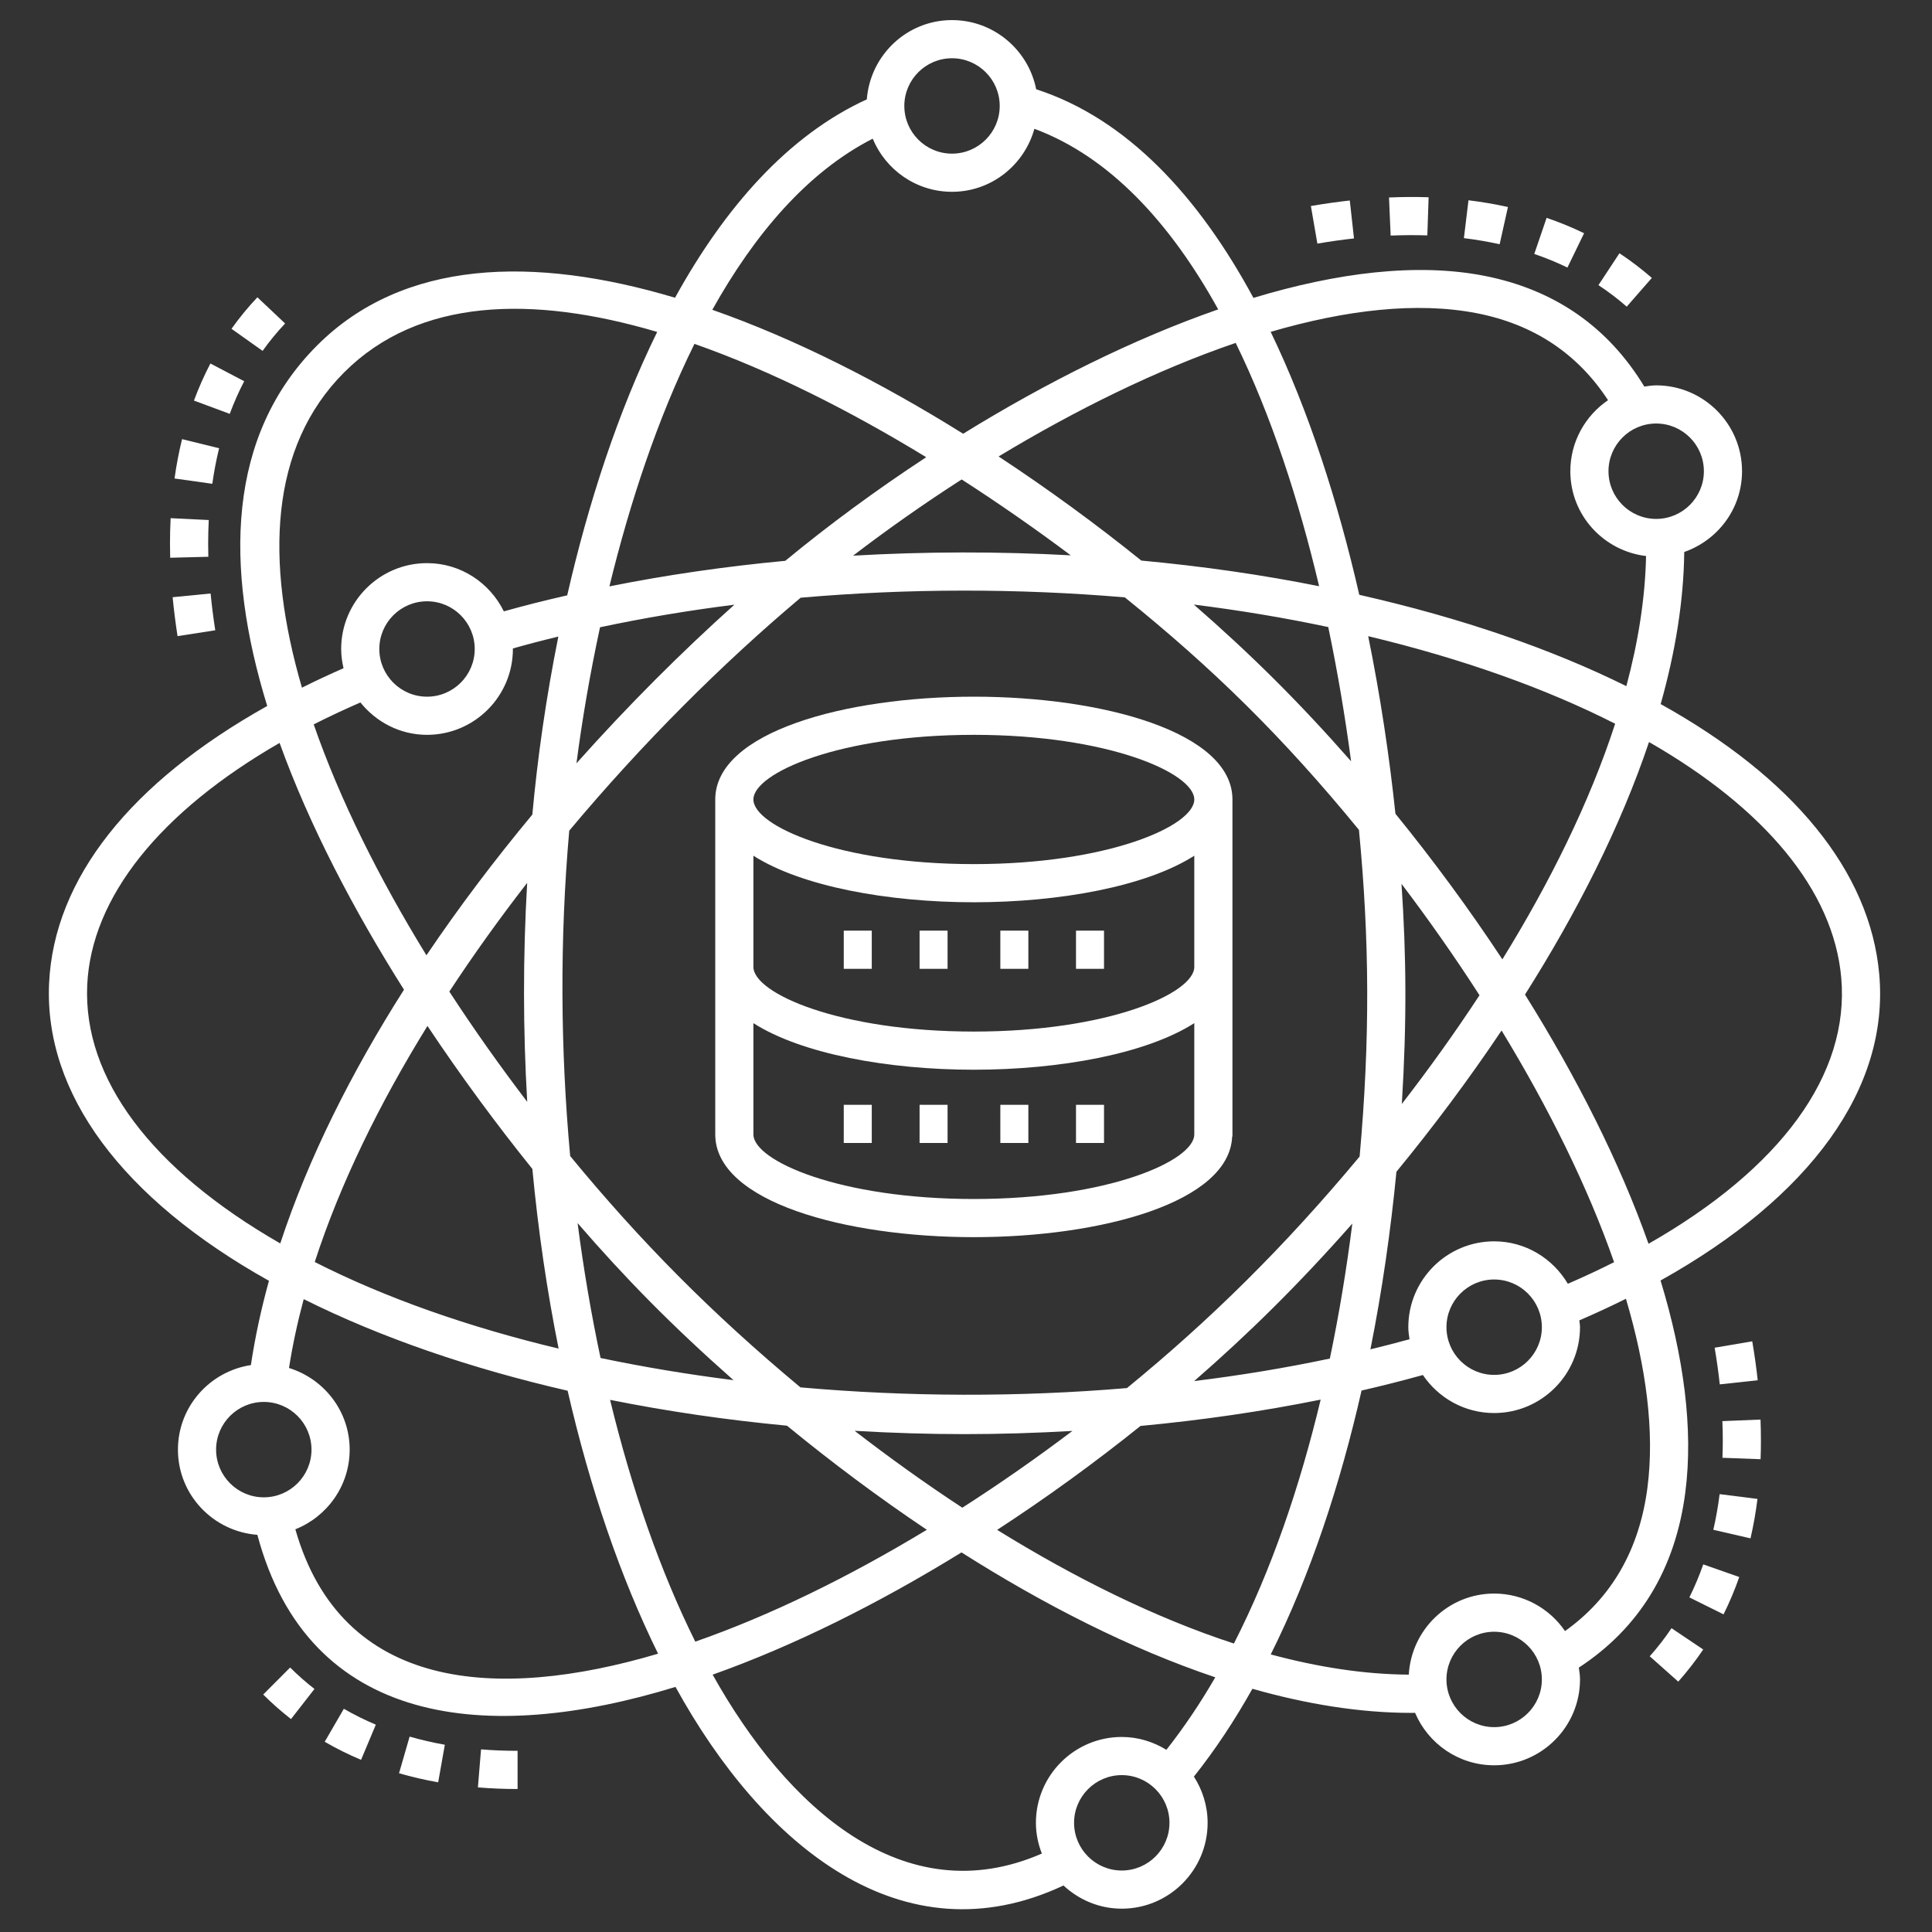
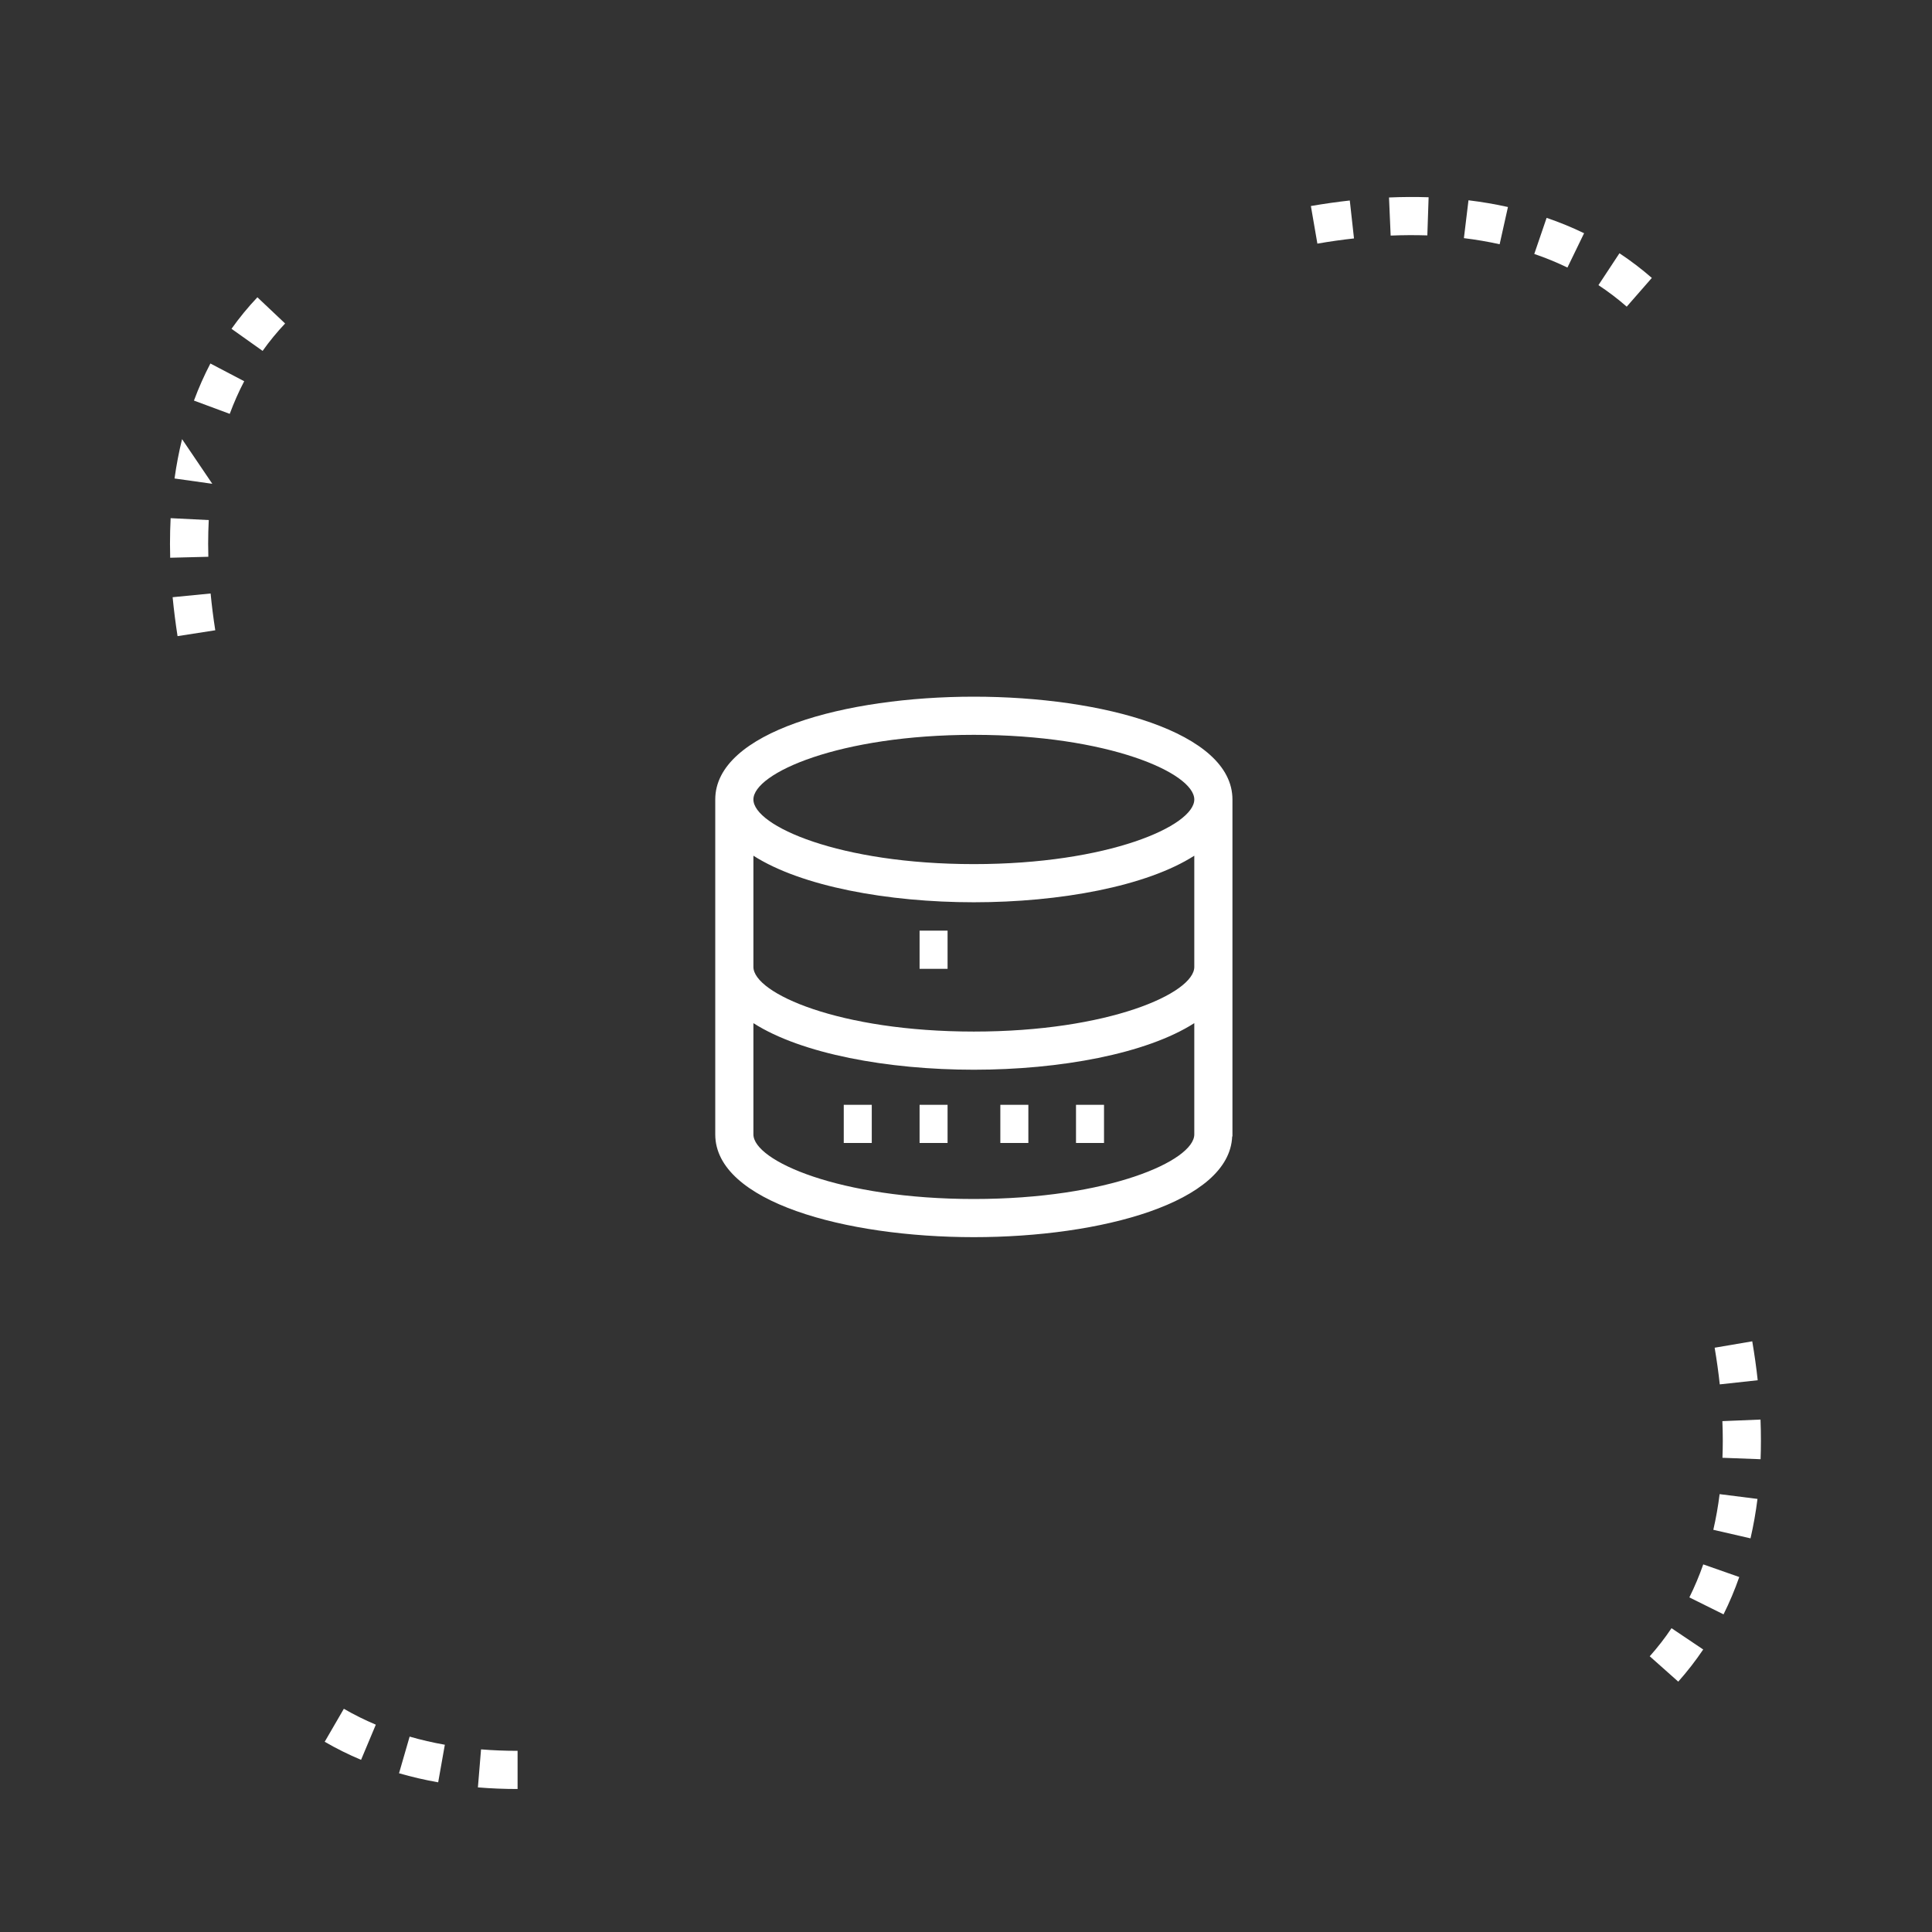
<svg xmlns="http://www.w3.org/2000/svg" width="80" height="80" viewBox="0 0 80 80" fill="none">
  <rect x="0" y="0" width="80" height="80" fill="#333333" stroke="none" />
  <g clip-path="url(#clip0_1193_11002)">
-     <path d="M11.137 53.035C10.814 54.201 10.562 55.365 10.389 56.525C8.683 56.785 7.368 58.248 7.368 60.026C7.368 61.895 8.823 63.415 10.657 63.554C12.779 71.501 20.172 72.248 27.971 69.851C31.585 76.421 37.362 81.207 44.037 78.074C44.672 78.665 45.516 79.034 46.45 79.034C48.41 79.034 50.005 77.439 50.005 75.479C50.005 74.773 49.792 74.119 49.437 73.565C50.321 72.454 51.126 71.236 51.859 69.929C54.101 70.565 56.315 70.927 58.441 70.927C58.493 70.927 58.544 70.924 58.595 70.924C59.135 72.2 60.4 73.097 61.87 73.097C63.831 73.097 65.425 71.502 65.425 69.541C65.425 69.374 65.398 69.214 65.376 69.052C67.88 67.414 69.372 64.983 69.785 61.797C70.126 59.166 69.718 56.173 68.76 53.023C74.968 49.557 78.232 45.068 77.816 40.348C77.437 36.055 74.209 32.18 68.765 29.154C69.369 27.01 69.717 24.895 69.741 22.856C71.129 22.371 72.134 21.063 72.134 19.512C72.134 17.552 70.54 15.957 68.579 15.957C68.41 15.957 68.249 15.984 68.087 16.007C66.59 13.535 64.364 11.984 61.443 11.417C58.656 10.877 55.361 11.289 51.902 12.335C49.626 8.121 46.661 4.915 42.906 3.696C42.583 2.066 41.144 0.832 39.421 0.832C37.553 0.832 36.035 2.283 35.893 4.114C32.643 5.601 30.017 8.58 27.952 12.329C22.075 10.572 16.685 10.751 13.134 14.301C9.394 18.041 9.289 23.47 11.065 29.233C5.409 32.396 2.235 36.385 2.033 40.711C1.821 45.275 5.054 49.632 11.137 53.035ZM17.683 30.428C19.643 30.428 21.238 28.833 21.238 26.873C21.238 26.866 21.236 26.859 21.235 26.852C21.834 26.682 22.46 26.518 23.12 26.359C22.615 28.866 22.259 31.362 22.043 33.73C20.5 35.587 19.019 37.538 17.658 39.557C15.708 36.383 14.075 33.122 12.99 29.996C13.605 29.682 14.254 29.381 14.924 29.087C15.576 29.898 16.563 30.428 17.683 30.428ZM15.707 26.873C15.707 25.784 16.593 24.898 17.683 24.898C18.772 24.898 19.657 25.784 19.657 26.873C19.657 27.962 18.772 28.848 17.683 28.848C16.593 28.848 15.707 27.962 15.707 26.873ZM61.87 51.401C59.91 51.401 58.315 52.995 58.315 54.956C58.315 55.127 58.342 55.29 58.365 55.455C57.831 55.601 57.292 55.741 56.746 55.873C57.236 53.417 57.589 50.941 57.823 48.52C59.332 46.682 60.806 44.716 62.177 42.671C64.126 45.874 65.748 49.145 66.836 52.264C66.226 52.572 65.585 52.87 64.921 53.159C64.301 52.112 63.172 51.401 61.87 51.401ZM63.845 54.956C63.845 56.045 62.959 56.931 61.87 56.931C60.781 56.931 59.895 56.045 59.895 54.956C59.895 53.867 60.781 52.981 61.87 52.981C62.959 52.981 63.845 53.867 63.845 54.956ZM23.571 34.397C26.596 30.779 29.911 27.477 33.153 24.75C37.58 24.363 42.145 24.358 46.577 24.736C50.206 27.663 53.096 30.487 56.271 34.363C56.708 38.894 56.737 43.023 56.299 47.89C53.175 51.641 50.112 54.656 46.665 57.477C42.185 57.857 37.592 57.842 33.144 57.448C29.462 54.38 26.514 51.399 23.61 47.87C23.205 43.466 23.174 38.895 23.571 34.397ZM23.87 31.607C24.098 29.859 24.419 27.948 24.846 25.974C26.648 25.59 28.509 25.278 30.41 25.039C28.25 26.974 26.023 29.19 23.87 31.607ZM49.434 25.034C51.335 25.272 53.197 25.582 55 25.965C55.388 27.821 55.702 29.689 55.946 31.524C53.785 29.062 51.78 27.076 49.434 25.034ZM30.372 57.149C28.493 56.912 26.652 56.606 24.868 56.232C24.483 54.428 24.165 52.559 23.917 50.647C25.901 52.936 27.784 54.86 30.372 57.149ZM32.588 59.035C34.41 60.53 36.356 61.989 38.378 63.345C35.161 65.293 31.894 66.895 28.79 67.977C27.356 65.092 26.165 61.69 25.262 57.965C27.63 58.44 30.084 58.798 32.588 59.035ZM35.388 59.247C38.586 59.432 41.326 59.426 44.406 59.252C42.923 60.373 41.395 61.439 39.848 62.431C38.314 61.425 36.821 60.353 35.388 59.247ZM47.227 59.045C49.759 58.808 52.259 58.446 54.686 57.955C53.825 61.551 52.647 65.016 51.093 68.055C47.819 66.987 44.487 65.327 41.29 63.349C43.33 62.02 45.326 60.571 47.227 59.045ZM49.449 57.187C51.703 55.225 53.761 53.199 55.997 50.666C55.761 52.526 55.455 54.4 55.066 56.255C53.239 56.642 51.36 56.952 49.449 57.187ZM58.047 45.712C58.256 42.292 58.234 39.589 58.033 36.597C59.165 38.091 60.25 39.637 61.263 41.211C60.247 42.76 59.165 44.267 58.047 45.712ZM57.782 33.696C57.53 31.307 57.158 28.822 56.654 26.343C60.57 27.28 64.015 28.512 66.88 29.968C65.819 33.229 64.174 36.544 62.21 39.725C60.839 37.647 59.346 35.619 57.782 33.696ZM47.259 23.212C45.393 21.708 43.403 20.253 41.35 18.901C44.552 16.967 47.925 15.305 51.167 14.199C52.636 17.204 53.774 20.682 54.622 24.274C52.248 23.798 49.778 23.445 47.259 23.212ZM44.338 22.995C41.345 22.831 38.315 22.837 35.325 23.009C36.743 21.924 38.253 20.86 39.821 19.853C41.381 20.858 42.898 21.916 44.338 22.995ZM32.518 23.222C30.026 23.456 27.583 23.809 25.234 24.281C26.069 20.854 27.224 17.337 28.756 14.239C31.918 15.348 35.202 17.009 38.353 18.932C36.268 20.298 34.295 21.754 32.518 23.222ZM21.829 36.557C21.652 39.602 21.657 42.645 21.831 45.624C20.708 44.151 19.623 42.622 18.606 41.059C19.61 39.529 20.691 38.023 21.829 36.557ZM22.044 48.403C22.285 50.959 22.65 53.453 23.131 55.843C19.401 54.95 15.969 53.75 13.033 52.257C14.086 49.01 15.708 45.704 17.7 42.482C19.1 44.585 20.579 46.582 22.044 48.403ZM8.948 60.026C8.948 58.937 9.834 58.051 10.923 58.051C12.013 58.051 12.898 58.937 12.898 60.026C12.898 61.115 12.013 62.001 10.923 62.001C9.834 62.001 8.948 61.115 8.948 60.026ZM12.23 63.325C13.544 62.802 14.479 61.524 14.479 60.026C14.479 58.431 13.416 57.094 11.967 56.645C12.114 55.705 12.318 54.753 12.576 53.794C15.786 55.397 19.497 56.666 23.504 57.587C24.432 61.627 25.697 65.327 27.25 68.476C20.555 70.46 14.134 70.015 12.23 63.325ZM46.45 77.454C45.361 77.454 44.475 76.568 44.475 75.479C44.475 74.39 45.361 73.504 46.45 73.504C47.539 73.504 48.425 74.39 48.425 75.479C48.425 76.568 47.539 77.454 46.45 77.454ZM48.298 72.456C47.758 72.125 47.129 71.924 46.45 71.924C44.489 71.924 42.895 73.518 42.895 75.479C42.895 75.929 42.987 76.356 43.141 76.752C37.419 79.249 32.567 74.823 29.509 69.344C32.869 68.151 36.384 66.397 39.814 64.282C43.213 66.438 46.787 68.265 50.322 69.454C49.702 70.527 49.026 71.529 48.298 72.456ZM61.87 71.517C60.781 71.517 59.895 70.63 59.895 69.542C59.895 68.453 60.781 67.567 61.87 67.567C62.959 67.567 63.845 68.453 63.845 69.542C63.845 70.63 62.959 71.517 61.87 71.517ZM68.218 61.593C67.884 64.171 66.733 66.164 64.804 67.539C64.163 66.603 63.088 65.986 61.87 65.986C59.978 65.986 58.441 67.476 58.335 69.343C56.49 69.332 54.571 69.032 52.619 68.506C54.27 65.201 55.5 61.45 56.379 57.58C57.237 57.382 58.084 57.168 58.919 56.936C59.559 57.885 60.642 58.511 61.87 58.511C63.83 58.511 65.425 56.916 65.425 54.956C65.425 54.859 65.404 54.769 65.397 54.674C66.065 54.386 66.708 54.087 67.327 53.779C68.165 56.608 68.519 59.273 68.218 61.593ZM76.242 40.487C76.595 44.495 73.728 48.387 68.262 51.502C67.067 48.123 65.286 44.604 63.147 41.183C65.287 37.801 67.1 34.243 68.282 30.726C73.05 33.46 75.921 36.855 76.242 40.487ZM70.554 19.512C70.554 20.601 69.668 21.487 68.579 21.487C67.49 21.487 66.604 20.601 66.604 19.512C66.604 18.423 67.49 17.537 68.579 17.537C69.668 17.537 70.554 18.423 70.554 19.512ZM61.142 12.968C63.502 13.426 65.326 14.641 66.585 16.571C65.644 17.212 65.024 18.29 65.024 19.512C65.024 21.329 66.399 22.814 68.16 23.024C68.123 24.77 67.835 26.577 67.344 28.412C64.243 26.876 60.532 25.592 56.285 24.63C55.404 20.781 54.195 17.018 52.616 13.741C55.723 12.833 58.66 12.487 61.142 12.968ZM39.421 2.412C40.51 2.412 41.396 3.298 41.396 4.387C41.396 5.476 40.51 6.362 39.421 6.362C38.331 6.362 37.446 5.476 37.446 4.387C37.446 3.298 38.331 2.412 39.421 2.412ZM36.137 5.742C36.671 7.032 37.94 7.942 39.421 7.942C41.051 7.942 42.415 6.832 42.832 5.333C45.951 6.493 48.462 9.23 50.443 12.811C46.924 14.036 43.289 15.857 39.882 17.96C36.468 15.831 32.921 14.027 29.495 12.828C31.248 9.69 33.438 7.12 36.137 5.742ZM14.251 15.419C17.335 12.335 22.048 12.218 27.213 13.744C25.592 17.046 24.362 20.826 23.487 24.652C22.553 24.864 21.683 25.084 20.863 25.315C20.283 24.137 19.082 23.318 17.683 23.318C15.722 23.318 14.127 24.913 14.127 26.873C14.127 27.147 14.165 27.412 14.225 27.669C13.631 27.93 13.056 28.198 12.503 28.475C10.975 23.24 11.158 18.512 14.251 15.419ZM11.577 30.763C12.812 34.187 14.644 37.683 16.728 40.981C14.571 44.373 12.778 47.922 11.605 51.488C6.265 48.423 3.432 44.647 3.612 40.785C3.781 37.147 6.632 33.612 11.577 30.763Z" fill="white" />
    <path d="M64.904 11.079L65.594 9.657C65.1 9.418 64.578 9.203 64.042 9.021L63.531 10.516C64.006 10.678 64.468 10.867 64.904 11.079Z" fill="white" />
    <path d="M67.359 12.698L68.399 11.508C67.977 11.14 67.525 10.796 67.058 10.487L66.188 11.807C66.597 12.076 66.991 12.376 67.359 12.698Z" fill="white" />
    <path d="M59.103 9.747L59.156 8.168C58.622 8.15 58.074 8.153 57.516 8.177L57.584 9.755C58.1 9.733 58.608 9.731 59.103 9.747Z" fill="white" />
    <path d="M54.55 10.088C55.063 9.999 55.57 9.927 56.066 9.873L55.892 8.302C55.364 8.36 54.828 8.437 54.281 8.531L54.55 10.088Z" fill="white" />
    <path d="M62.097 10.114L62.441 8.572C61.916 8.455 61.366 8.361 60.807 8.293L60.617 9.861C61.125 9.923 61.623 10.008 62.097 10.114Z" fill="white" />
-     <path d="M10.898 70.167C11.263 70.53 11.651 70.873 12.05 71.183L13.021 69.936C12.671 69.665 12.333 69.366 12.014 69.048L10.898 70.167Z" fill="white" />
    <path d="M14.951 72.871L15.562 71.415C15.105 71.222 14.659 71.001 14.238 70.757L13.445 72.123C13.924 72.401 14.431 72.653 14.951 72.871Z" fill="white" />
    <path d="M19.789 74.012C20.322 74.056 20.875 74.079 21.432 74.079V72.498C20.918 72.498 20.409 72.478 19.919 72.438L19.789 74.012Z" fill="white" />
    <path d="M16.523 73.427C17.044 73.578 17.59 73.704 18.144 73.802L18.42 72.246C17.92 72.158 17.429 72.044 16.962 71.909L16.523 73.427Z" fill="white" />
-     <path d="M7.539 18.184C7.41 18.706 7.305 19.254 7.227 19.813L8.791 20.033C8.862 19.527 8.957 19.032 9.073 18.561L7.539 18.184Z" fill="white" />
+     <path d="M7.539 18.184C7.41 18.706 7.305 19.254 7.227 19.813L8.791 20.033L7.539 18.184Z" fill="white" />
    <path d="M10.112 15.786L8.712 15.052C8.459 15.537 8.229 16.053 8.031 16.587L9.513 17.137C9.688 16.665 9.889 16.211 10.112 15.786Z" fill="white" />
    <path d="M7.065 21.456C7.048 21.805 7.039 22.159 7.039 22.521C7.04 22.71 7.042 22.902 7.047 23.095L8.627 23.055C8.622 22.874 8.62 22.694 8.619 22.518C8.619 22.186 8.628 21.858 8.644 21.535L7.065 21.456Z" fill="white" />
    <path d="M8.914 26.098C8.833 25.583 8.769 25.075 8.721 24.575L7.148 24.729C7.2 25.258 7.267 25.796 7.352 26.341L8.914 26.098Z" fill="white" />
    <path d="M11.806 13.395L10.658 12.31C10.273 12.716 9.912 13.156 9.586 13.615L10.874 14.53C11.157 14.13 11.472 13.749 11.806 13.395Z" fill="white" />
    <path d="M68.312 68.583L69.493 69.633C69.865 69.214 70.213 68.766 70.526 68.302L69.214 67.42C68.942 67.826 68.638 68.217 68.312 68.583Z" fill="white" />
    <path d="M72.774 62.067L71.206 61.869C71.143 62.371 71.055 62.868 70.945 63.346L72.485 63.7C72.607 63.171 72.704 62.621 72.774 62.067Z" fill="white" />
    <path d="M72.019 65.301L70.528 64.778C70.363 65.249 70.169 65.708 69.953 66.145L71.368 66.847C71.614 66.353 71.833 65.833 72.019 65.301Z" fill="white" />
    <path d="M72.916 59.652C72.916 59.365 72.911 59.075 72.899 58.781L71.32 58.846C71.331 59.118 71.337 59.387 71.337 59.652C71.337 59.892 71.332 60.129 71.323 60.364L72.902 60.423C72.912 60.169 72.916 59.912 72.916 59.652Z" fill="white" />
    <path d="M72.783 57.153C72.726 56.625 72.65 56.088 72.557 55.541L71 55.806C71.087 56.321 71.158 56.826 71.212 57.324L72.783 57.153Z" fill="white" />
-     <path d="M34.938 38.536H36.098V40.117H34.938V38.536Z" fill="white" />
    <path d="M38.078 38.536H39.237V40.117H38.078V38.536Z" fill="white" />
-     <path d="M41.422 38.536H42.582V40.117H41.422V38.536Z" fill="white" />
-     <path d="M44.555 38.536H45.715V40.117H44.555V38.536Z" fill="white" />
    <path d="M34.938 45.748H36.098V47.328H34.938V45.748Z" fill="white" />
    <path d="M38.078 45.748H39.237V47.328H38.078V45.748Z" fill="white" />
    <path d="M41.422 45.748H42.582V47.328H41.422V45.748Z" fill="white" />
    <path d="M44.555 45.748H45.715V47.328H44.555V45.748Z" fill="white" />
    <path d="M40.325 51.228C45.59 51.228 50.911 49.795 51.022 47.057H51.033V33.105C51.033 30.31 45.646 28.848 40.325 28.848C35.004 28.848 29.617 30.31 29.617 33.105V46.972C29.617 49.766 35.004 51.228 40.325 51.228ZM40.325 49.648C34.753 49.648 31.197 48.063 31.197 46.972V42.366C33.183 43.637 36.764 44.295 40.325 44.295C43.886 44.295 47.467 43.637 49.453 42.366V46.972C49.453 48.063 45.897 49.648 40.325 49.648ZM40.325 30.428C45.897 30.428 49.453 32.013 49.453 33.105C49.453 34.196 45.897 35.781 40.325 35.781C34.753 35.781 31.197 34.196 31.197 33.105C31.197 32.013 34.753 30.428 40.325 30.428ZM31.197 35.433C33.183 36.703 36.764 37.361 40.325 37.361C43.886 37.361 47.467 36.703 49.453 35.433V40.038C49.453 41.129 45.897 42.715 40.325 42.715C34.753 42.715 31.197 41.129 31.197 40.038V35.433Z" fill="white" />
  </g>
  <defs>
    <clipPath id="clip0_1193_11002">
      <rect width="79.89" height="79.89" fill="white" />
    </clipPath>
  </defs>
</svg>